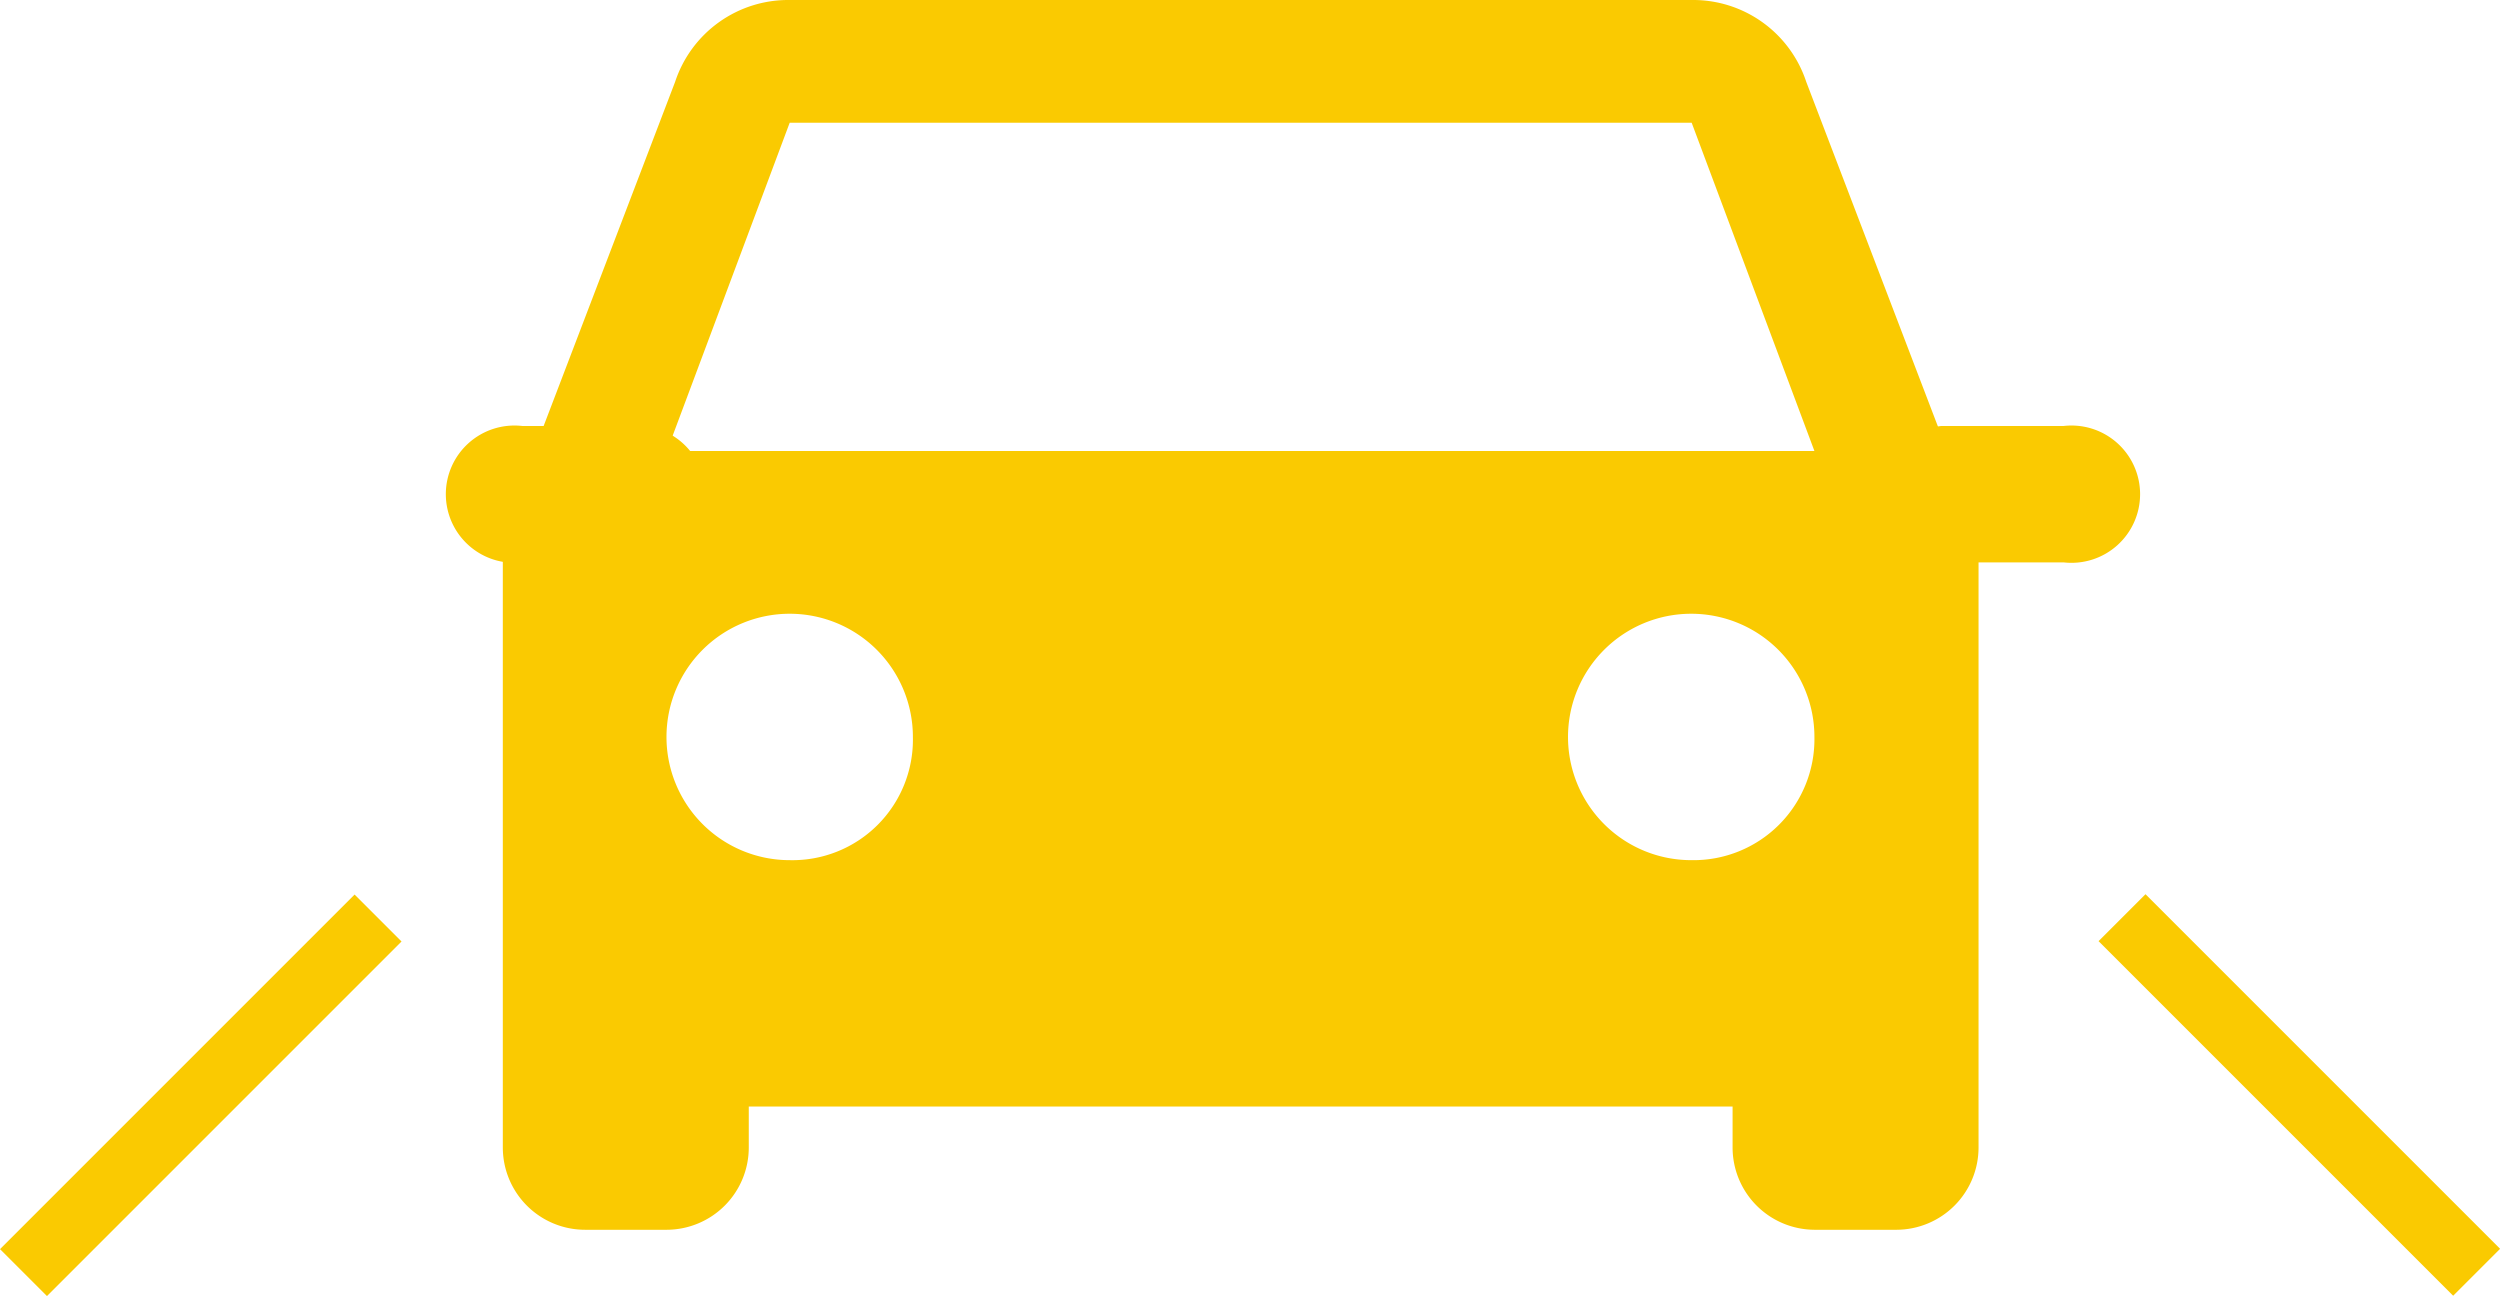
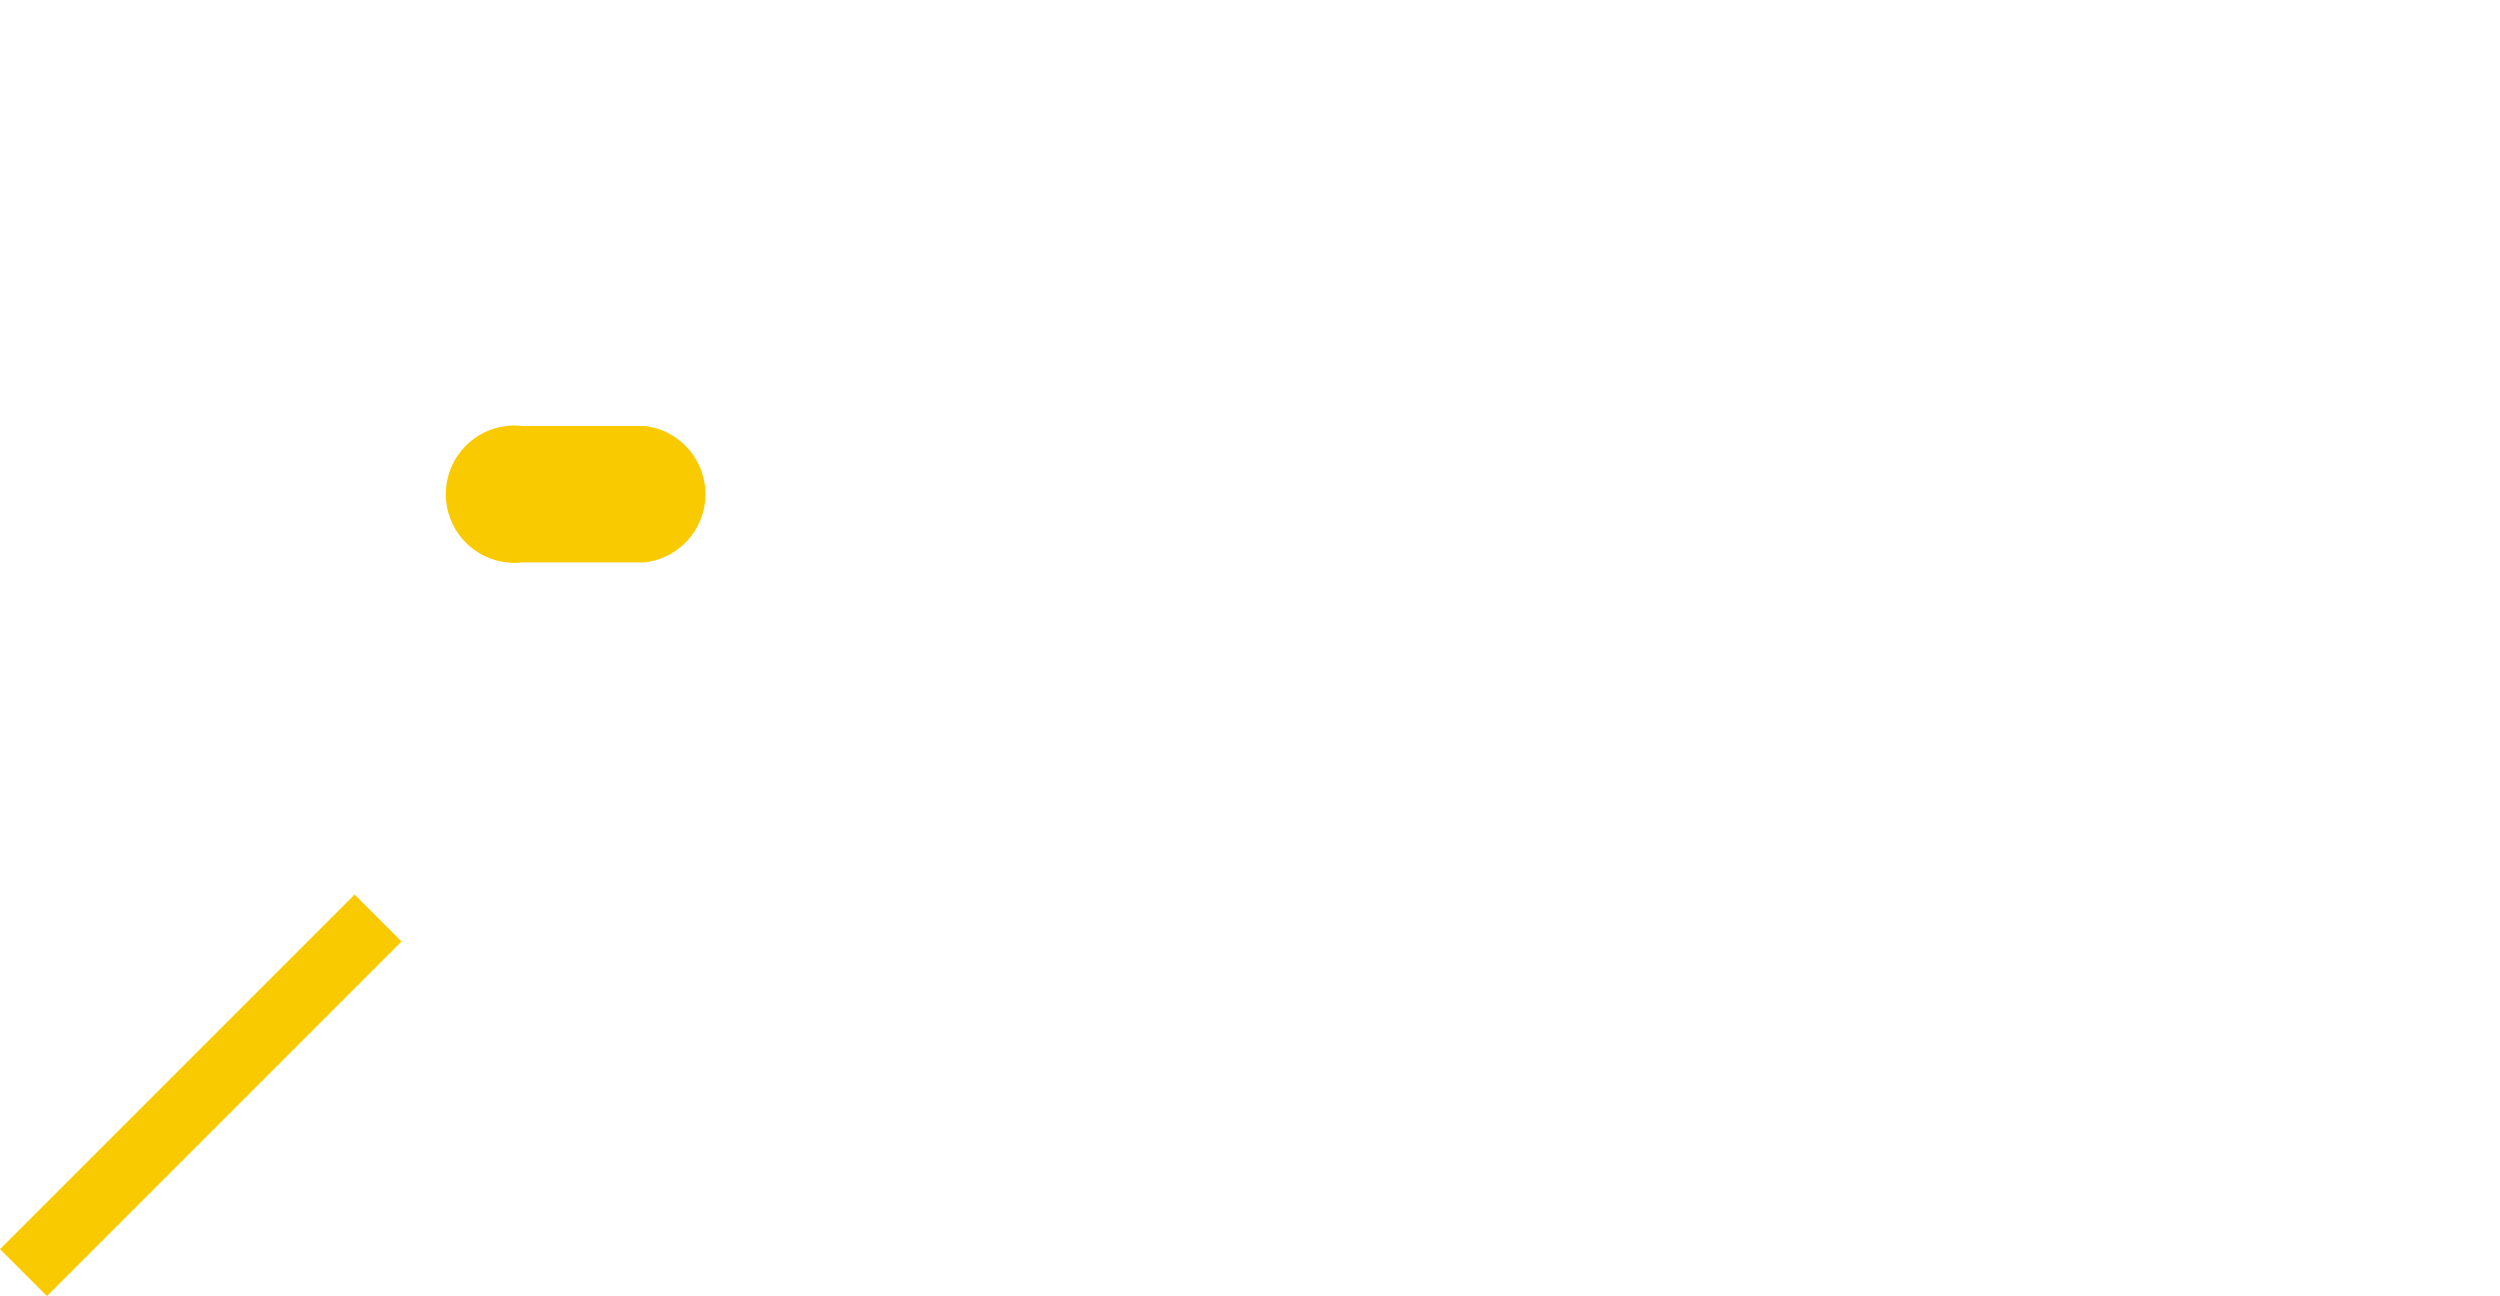
<svg xmlns="http://www.w3.org/2000/svg" viewBox="0 0 54.99 28.51">
  <defs>
    <style>.cls-1{fill:none;}.cls-2{clip-path:url(#clip-path);}.cls-3{fill:#faca01;}</style>
    <clipPath id="clip-path">
      <rect class="cls-1" width="54.99" height="28.5" />
    </clipPath>
  </defs>
  <title>icon-car-road</title>
  <g id="Layer_2" data-name="Layer 2">
    <g id="Layer_1-2" data-name="Layer 1">
      <g class="cls-2">
-         <path class="cls-3" d="M14.67,9.92l2.7-7.22H37.21l2.7,7.22Zm22.54,9a2.71,2.71,0,1,1,2.7-2.7,2.66,2.66,0,0,1-2.7,2.7m-19.84,0a2.71,2.71,0,1,1,2.71-2.7,2.65,2.65,0,0,1-2.71,2.7M39.73,1.8A2.62,2.62,0,0,0,37.21,0H17.37a2.62,2.62,0,0,0-2.52,1.8l-3.79,9.92V25.24a1.81,1.81,0,0,0,1.81,1.81h1.8a1.81,1.81,0,0,0,1.8-1.81v-.9H38.11v.9a1.81,1.81,0,0,0,1.8,1.81h1.81a1.81,1.81,0,0,0,1.8-1.81V11.72Z" />
        <path class="cls-3" d="M14.18,12.37H11.49a1.51,1.51,0,1,1,0-3h2.69a1.51,1.51,0,0,1,0,3" />
-         <path class="cls-3" d="M45.39,12.37H42.7a1.51,1.51,0,0,1,0-3h2.69a1.51,1.51,0,1,1,0,3" />
      </g>
      <rect class="cls-3" x="-1.1" y="23.36" width="11.03" height="1.46" transform="translate(-15.74 10.18) rotate(-45)" />
-       <rect class="cls-3" x="49.85" y="18.57" width="1.46" height="11.03" transform="translate(-2.22 42.82) rotate(-45)" />
    </g>
  </g>
</svg>